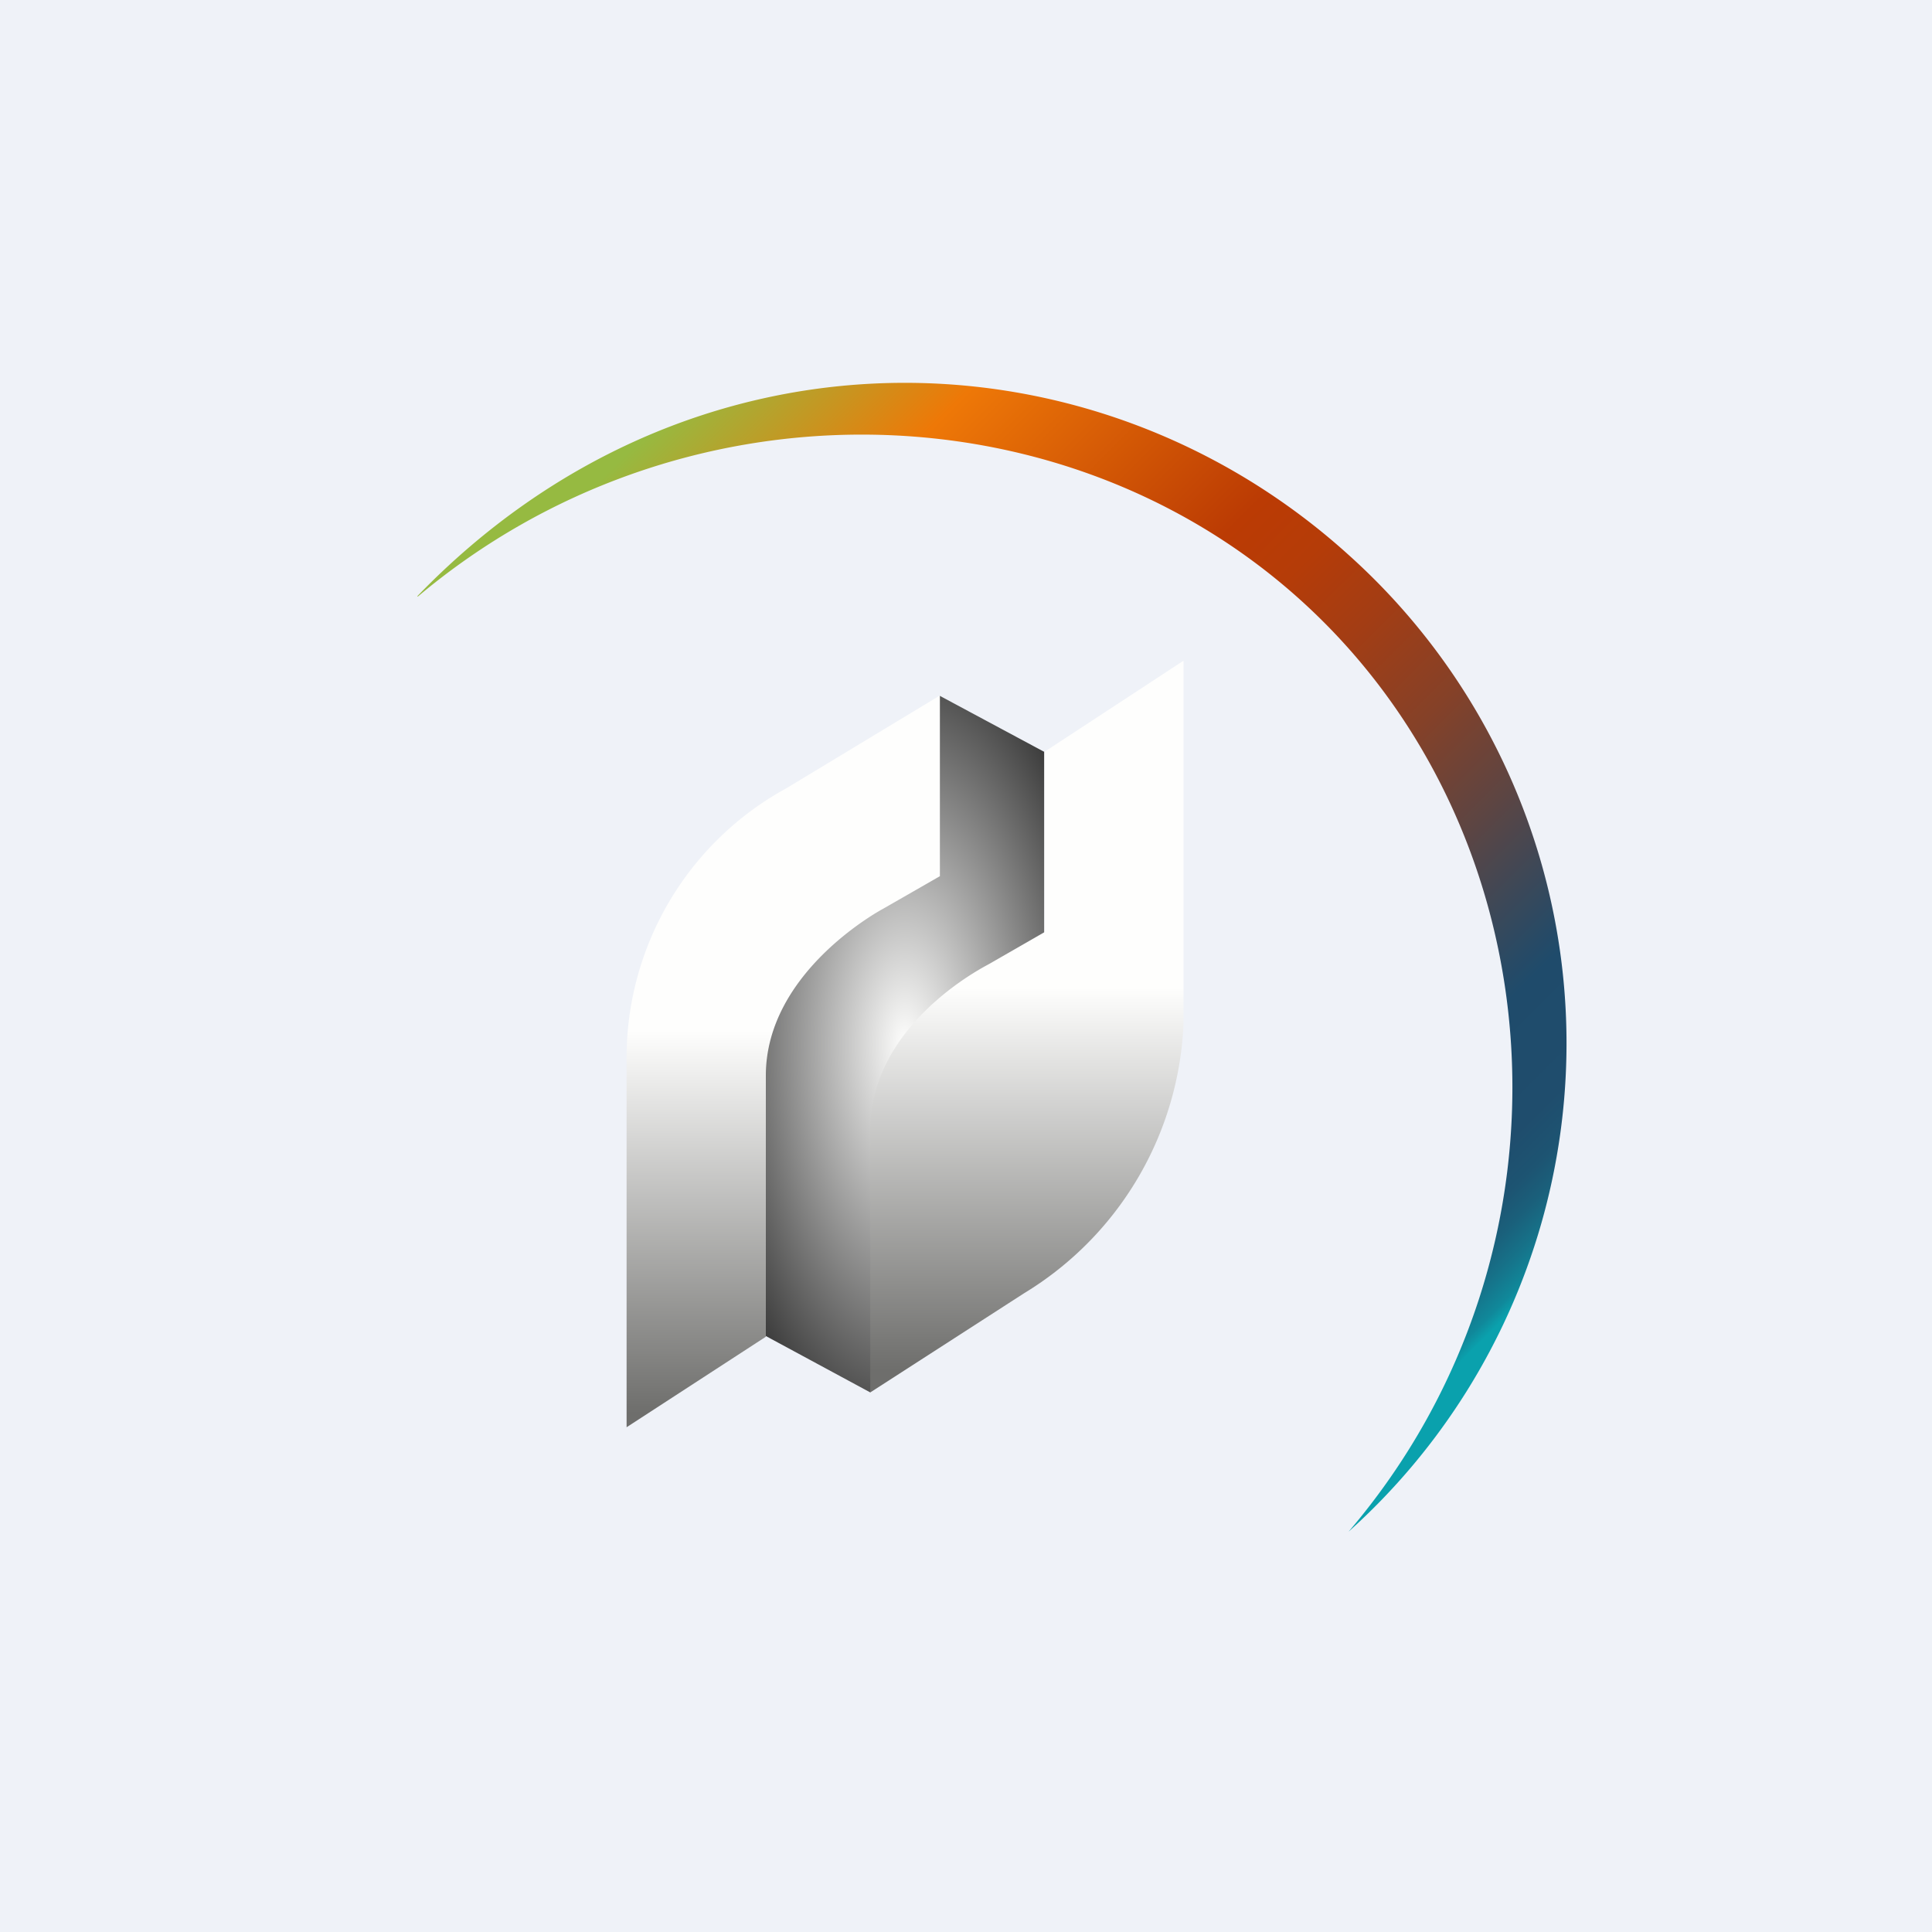
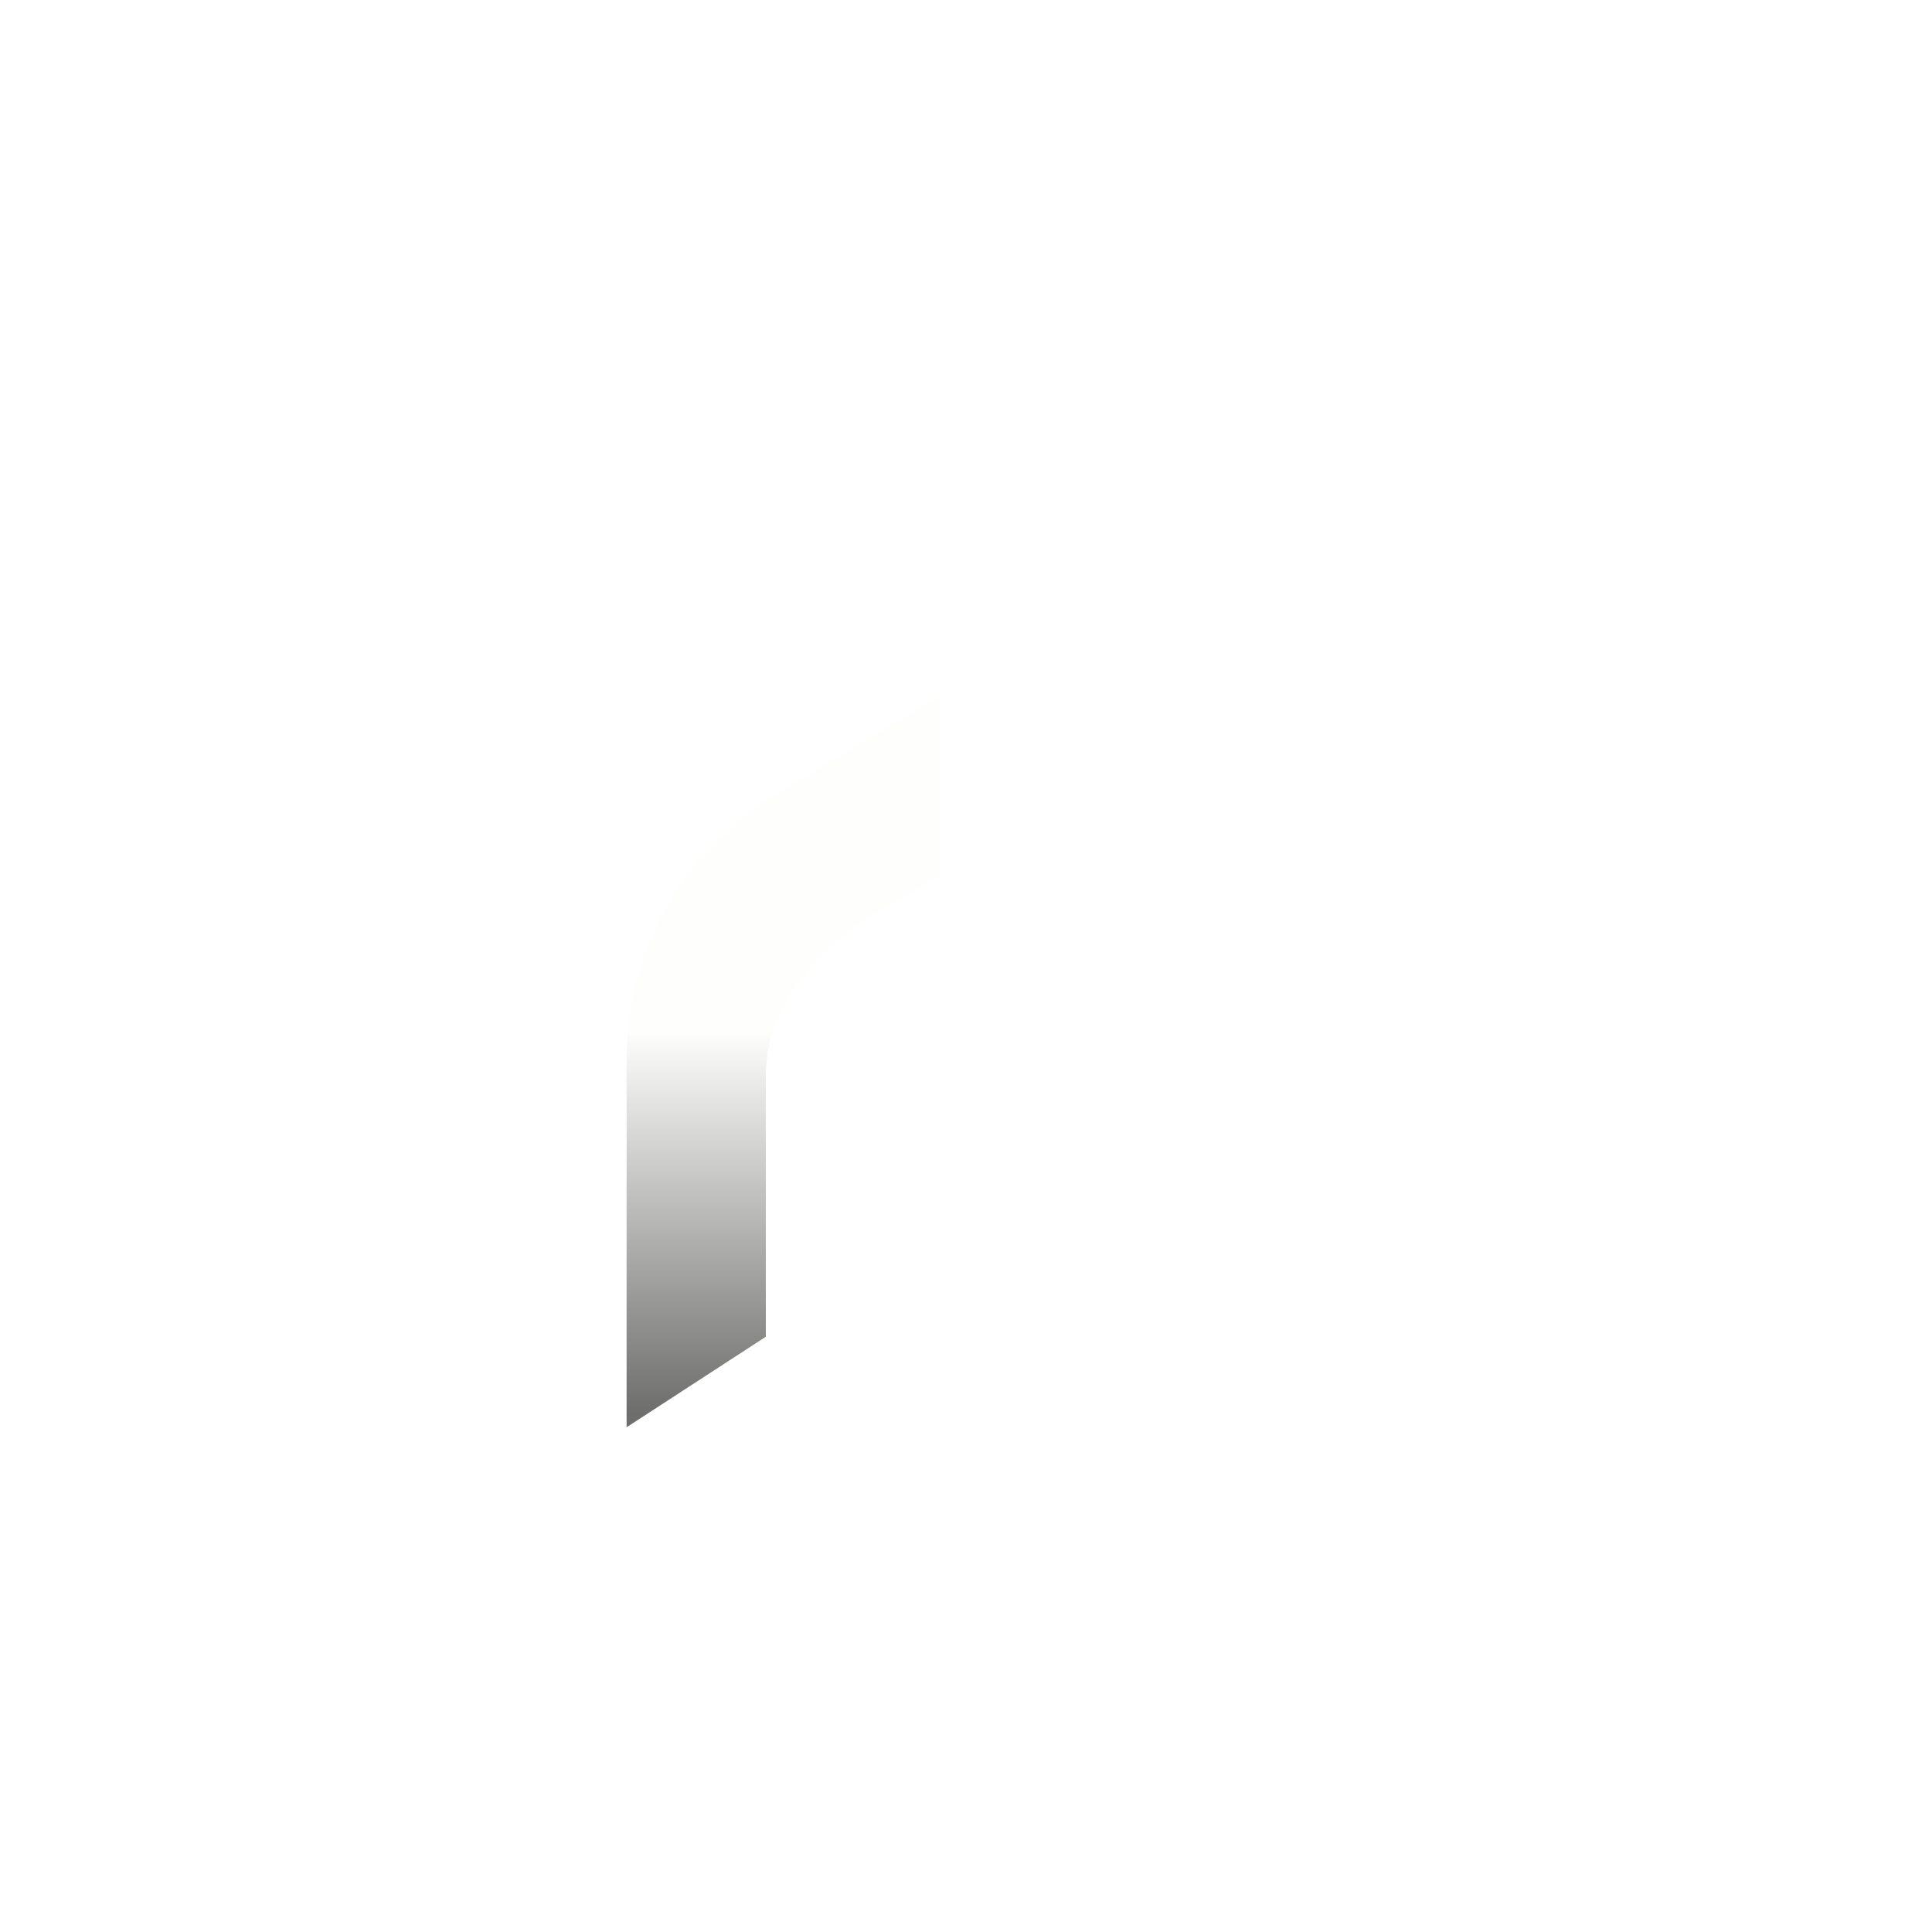
<svg xmlns="http://www.w3.org/2000/svg" viewBox="0 0 55.5 55.5">
-   <path d="M 0,0 H 55.5 V 55.5 H 0 Z" fill="rgb(239, 242, 248)" />
-   <path d="M 11.99,17.125 C 19.79,9.04 31.38,9.28 38.74,15.94 A 18.85,18.85 0 0,1 38.74,44 C 45.67,35.88 44.76,23.8 37.24,17.13 C 30.34,11.01 19.46,10.86 12,17.14 Z" fill="url(#a)" />
-   <path d="M 26.99,19.985 L 30,21.6 V 27.89 L 25,40 L 22,38.38 V 24.17 L 27,20 Z" fill="url(#b)" />
-   <path d="M 33.99,18.985 L 30,21.6 V 26.78 L 28.4,27.7 C 28.22,27.8 25,29.44 25,32.47 V 40 L 29.42,37.15 A 9.53,9.53 0 0,0 34,29.37 V 19" fill="url(#c)" />
  <path d="M 26.99,19.985 L 22.58,22.65 A 8.82,8.82 0 0,0 18,30.45 V 41 L 22,38.4 V 30.9 C 22,27.88 25.38,26.1 25.38,26.1 L 27,25.17 V 20 Z" fill="url(#d)" />
  <defs>
    <linearGradient id="a" x1="19.87" x2="44.87" y1="11.15" y2="36.22" gradientUnits="userSpaceOnUse">
      <stop stop-color="rgb(150, 186, 65)" offset="0" />
      <stop stop-color="rgb(238, 120, 7)" offset=".16" />
      <stop stop-color="rgb(187, 59, 4)" offset=".39" />
      <stop stop-color="rgb(181, 60, 8)" offset=".45" />
      <stop stop-color="rgb(163, 61, 20)" offset=".52" />
      <stop stop-color="rgb(133, 65, 40)" offset=".61" />
      <stop stop-color="rgb(92, 69, 67)" offset=".7" />
      <stop stop-color="rgb(40, 74, 101)" offset=".8" />
      <stop stop-color="rgb(31, 75, 107)" offset=".82" />
      <stop stop-color="rgb(31, 77, 109)" offset=".9" />
      <stop stop-color="rgb(29, 84, 114)" offset=".93" />
      <stop stop-color="rgb(26, 96, 123)" offset=".95" />
      <stop stop-color="rgb(22, 114, 137)" offset=".97" />
      <stop stop-color="rgb(16, 136, 154)" offset=".99" />
      <stop stop-color="rgb(10, 161, 173)" offset="1" />
    </linearGradient>
    <linearGradient id="c" x1="29.41" x2="29.41" y1="39.35" y2="28.37" gradientUnits="userSpaceOnUse">
      <stop stop-color="rgb(110, 110, 108)" offset="0" />
      <stop stop-color="rgb(254, 254, 253)" offset="1" />
    </linearGradient>
    <linearGradient id="d" x1="22.6" x2="22.6" y1="40.6" y2="29.62" gradientUnits="userSpaceOnUse">
      <stop stop-color="rgb(110, 110, 108)" offset="0" />
      <stop stop-color="rgb(254, 254, 253)" offset="1" />
    </linearGradient>
    <radialGradient id="b" cx="0" cy="0" r="1" gradientTransform="matrix(7.585 0 0 15.254 26 30)" gradientUnits="userSpaceOnUse">
      <stop stop-color="rgb(254, 254, 253)" offset="0" />
      <stop offset="1" />
    </radialGradient>
  </defs>
</svg>